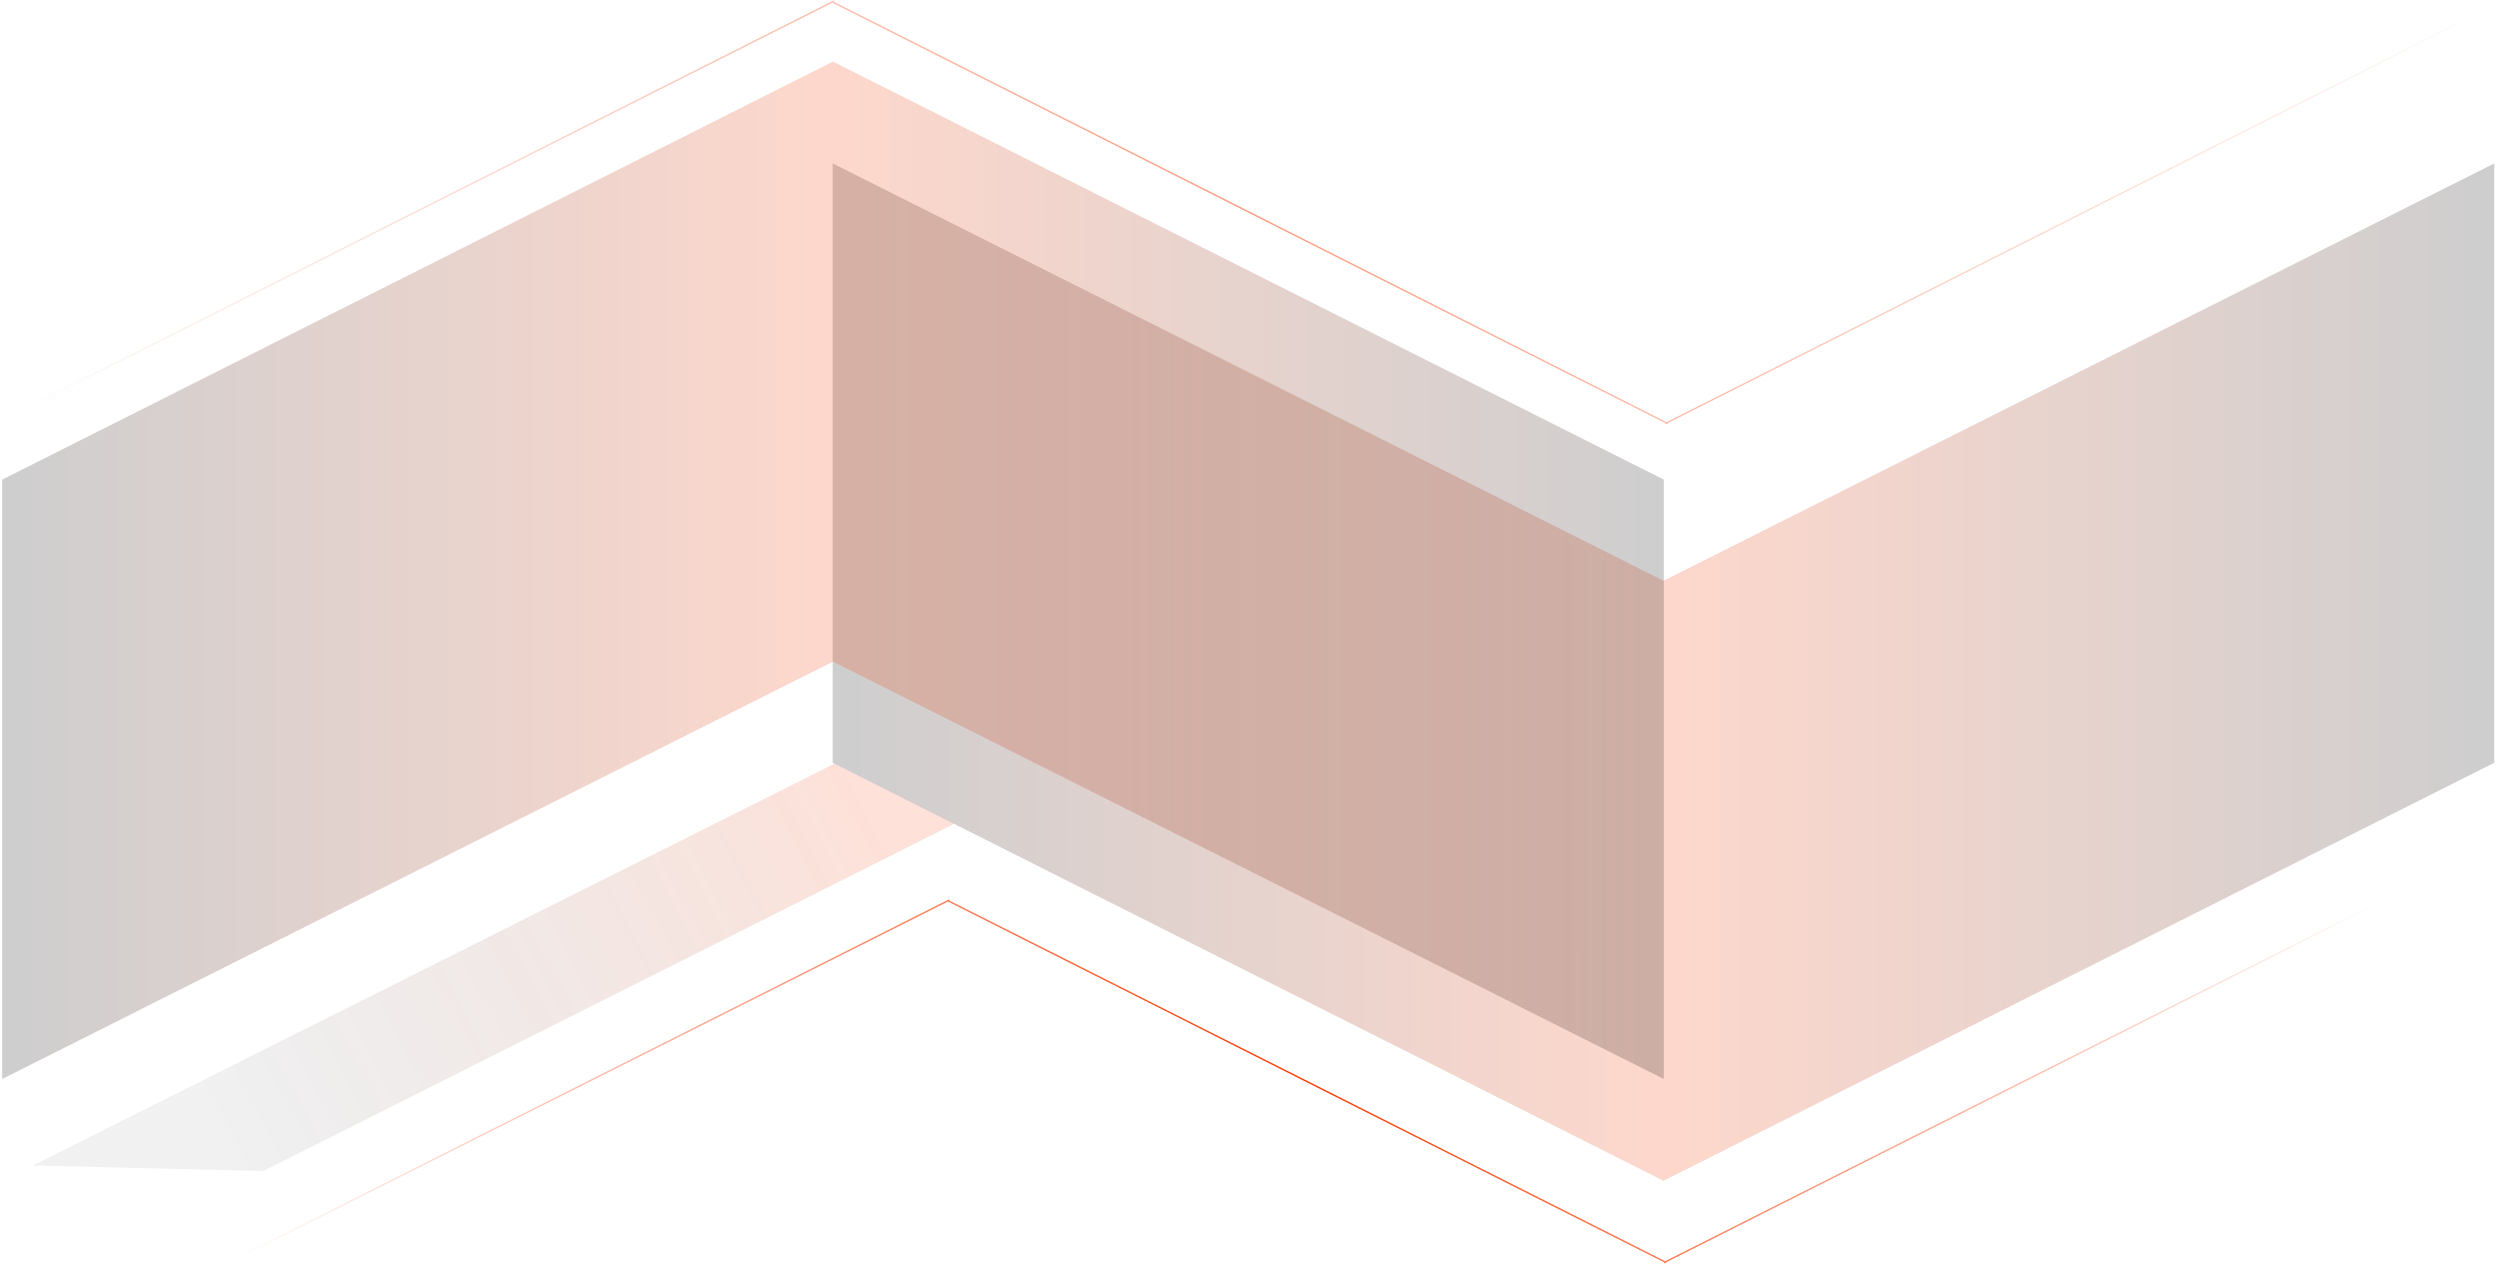
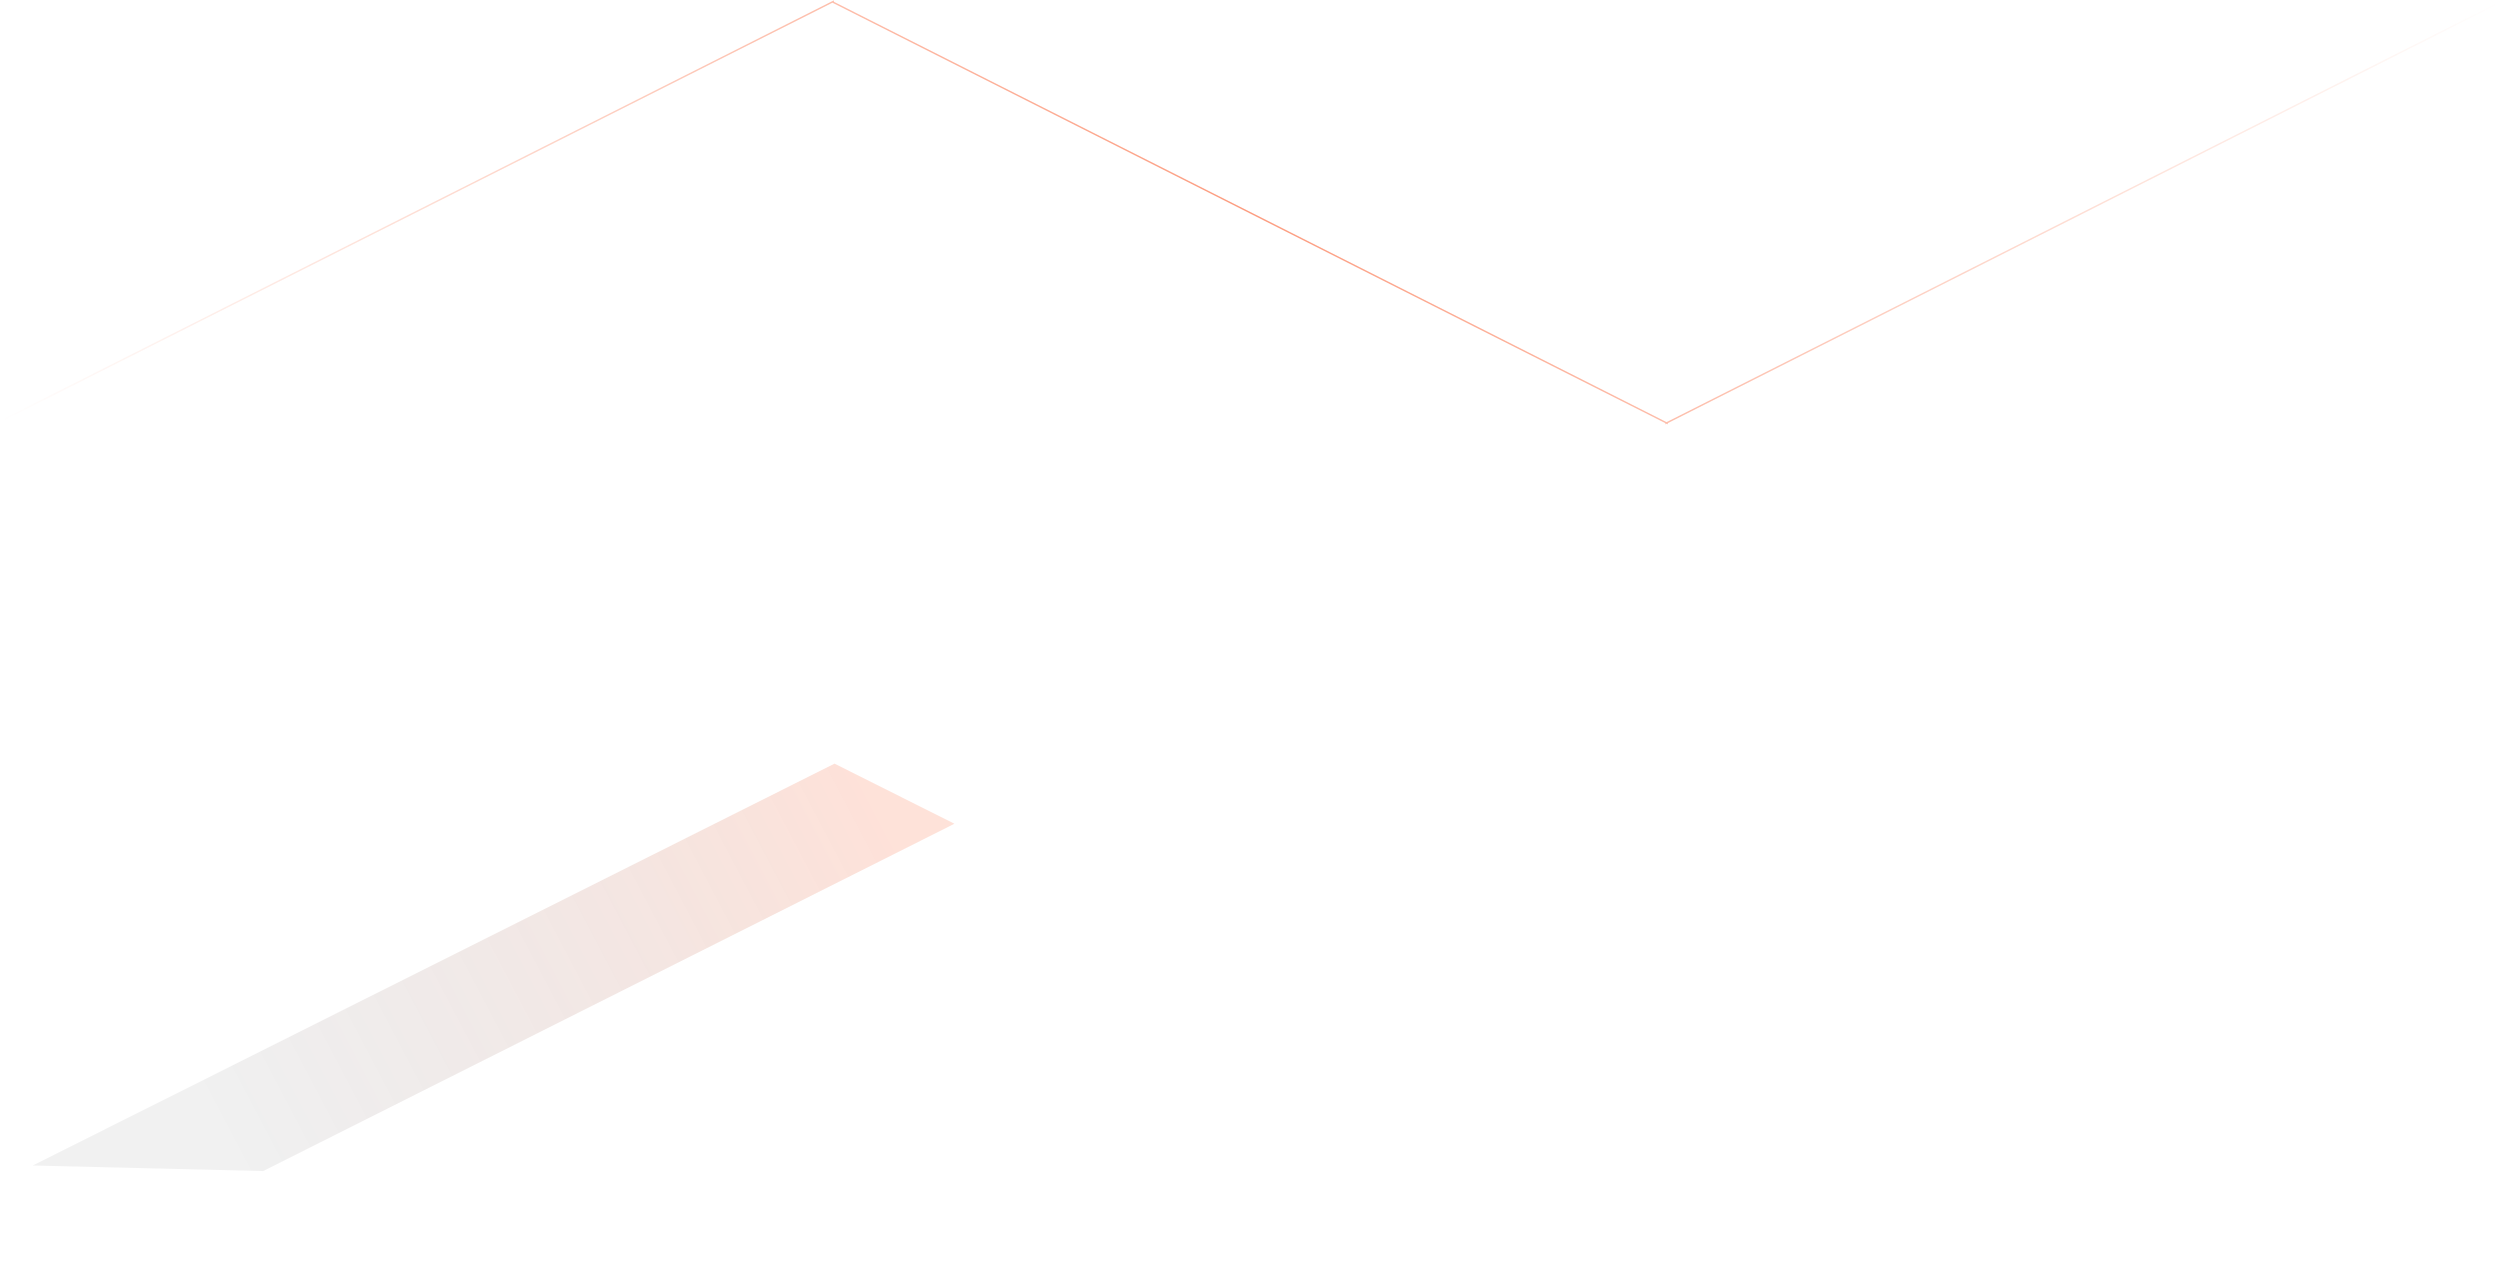
<svg xmlns="http://www.w3.org/2000/svg" width="1728" height="874" viewBox="0 0 1728 874" fill="none">
  <path opacity="0.3" d="M659.693 569.37L576.816 527.829L22.647 805.6L181.909 809.429L221.724 789.424L261.54 769.419L341.17 729.409L659.693 569.37Z" fill="url(#paint0_linear_3368_19073)" />
-   <path opacity="0.2" d="M1149.47 815.987L575.531 527.212V112.936L1149.8 401.421L1724.06 112.936V527.212L1150.13 815.987V816.322L1149.8 816.154L1149.47 816.322V815.987Z" fill="url(#paint1_linear_3368_19073)" />
-   <path opacity="0.2" d="M575.432 42.748L1.498 331.523V745.8L575.764 457.314L1150.03 745.8V331.523L576.097 42.748V42.414L575.764 42.581L575.432 42.414V42.748Z" fill="url(#paint2_linear_3368_19073)" />
-   <path d="M1646.28 622.779L1151.25 872.155V872.444L1150.97 872.3L1150.68 872.444V872.155L655.654 622.779V622.352L160.493 871.403" stroke="url(#paint3_linear_3368_19073)" />
  <path opacity="0.5" d="M1728 1.557L1152.28 292.169V292.506L1151.94 292.337L1151.61 292.506V292.169L575.884 1.557V1.06L2.77459e-05 291.293" stroke="url(#paint4_linear_3368_19073)" />
  <defs>
    <linearGradient id="paint0_linear_3368_19073" x1="159.674" y1="791.892" x2="604.365" y2="558.06" gradientUnits="userSpaceOnUse">
      <stop stop-color="#09090B" stop-opacity="0.2" />
      <stop offset="1" stop-color="#F93901" stop-opacity="0.5" />
    </linearGradient>
    <linearGradient id="paint1_linear_3368_19073" x1="575.531" y1="515.11" x2="1724.06" y2="515.11" gradientUnits="userSpaceOnUse">
      <stop stop-color="#09090B" />
      <stop offset="0.5" stop-color="#F93901" />
      <stop offset="1" stop-color="#09090B" />
    </linearGradient>
    <linearGradient id="paint2_linear_3368_19073" x1="1.498" y1="343.625" x2="1150.03" y2="343.625" gradientUnits="userSpaceOnUse">
      <stop stop-color="#09090B" />
      <stop offset="0.5" stop-color="#F93901" />
      <stop offset="1" stop-color="#09090B" />
    </linearGradient>
    <linearGradient id="paint3_linear_3368_19073" x1="1646.28" y1="747.398" x2="160.493" y2="747.398" gradientUnits="userSpaceOnUse">
      <stop stop-color="#F93901" stop-opacity="0" />
      <stop offset="0.5" stop-color="#F93901" />
      <stop offset="1" stop-color="#F93901" stop-opacity="0" />
    </linearGradient>
    <linearGradient id="paint4_linear_3368_19073" x1="1728" y1="146.783" x2="0" y2="146.783" gradientUnits="userSpaceOnUse">
      <stop stop-color="#F93901" stop-opacity="0" />
      <stop offset="0.5" stop-color="#F93901" />
      <stop offset="1" stop-color="#F93901" stop-opacity="0" />
    </linearGradient>
  </defs>
</svg>